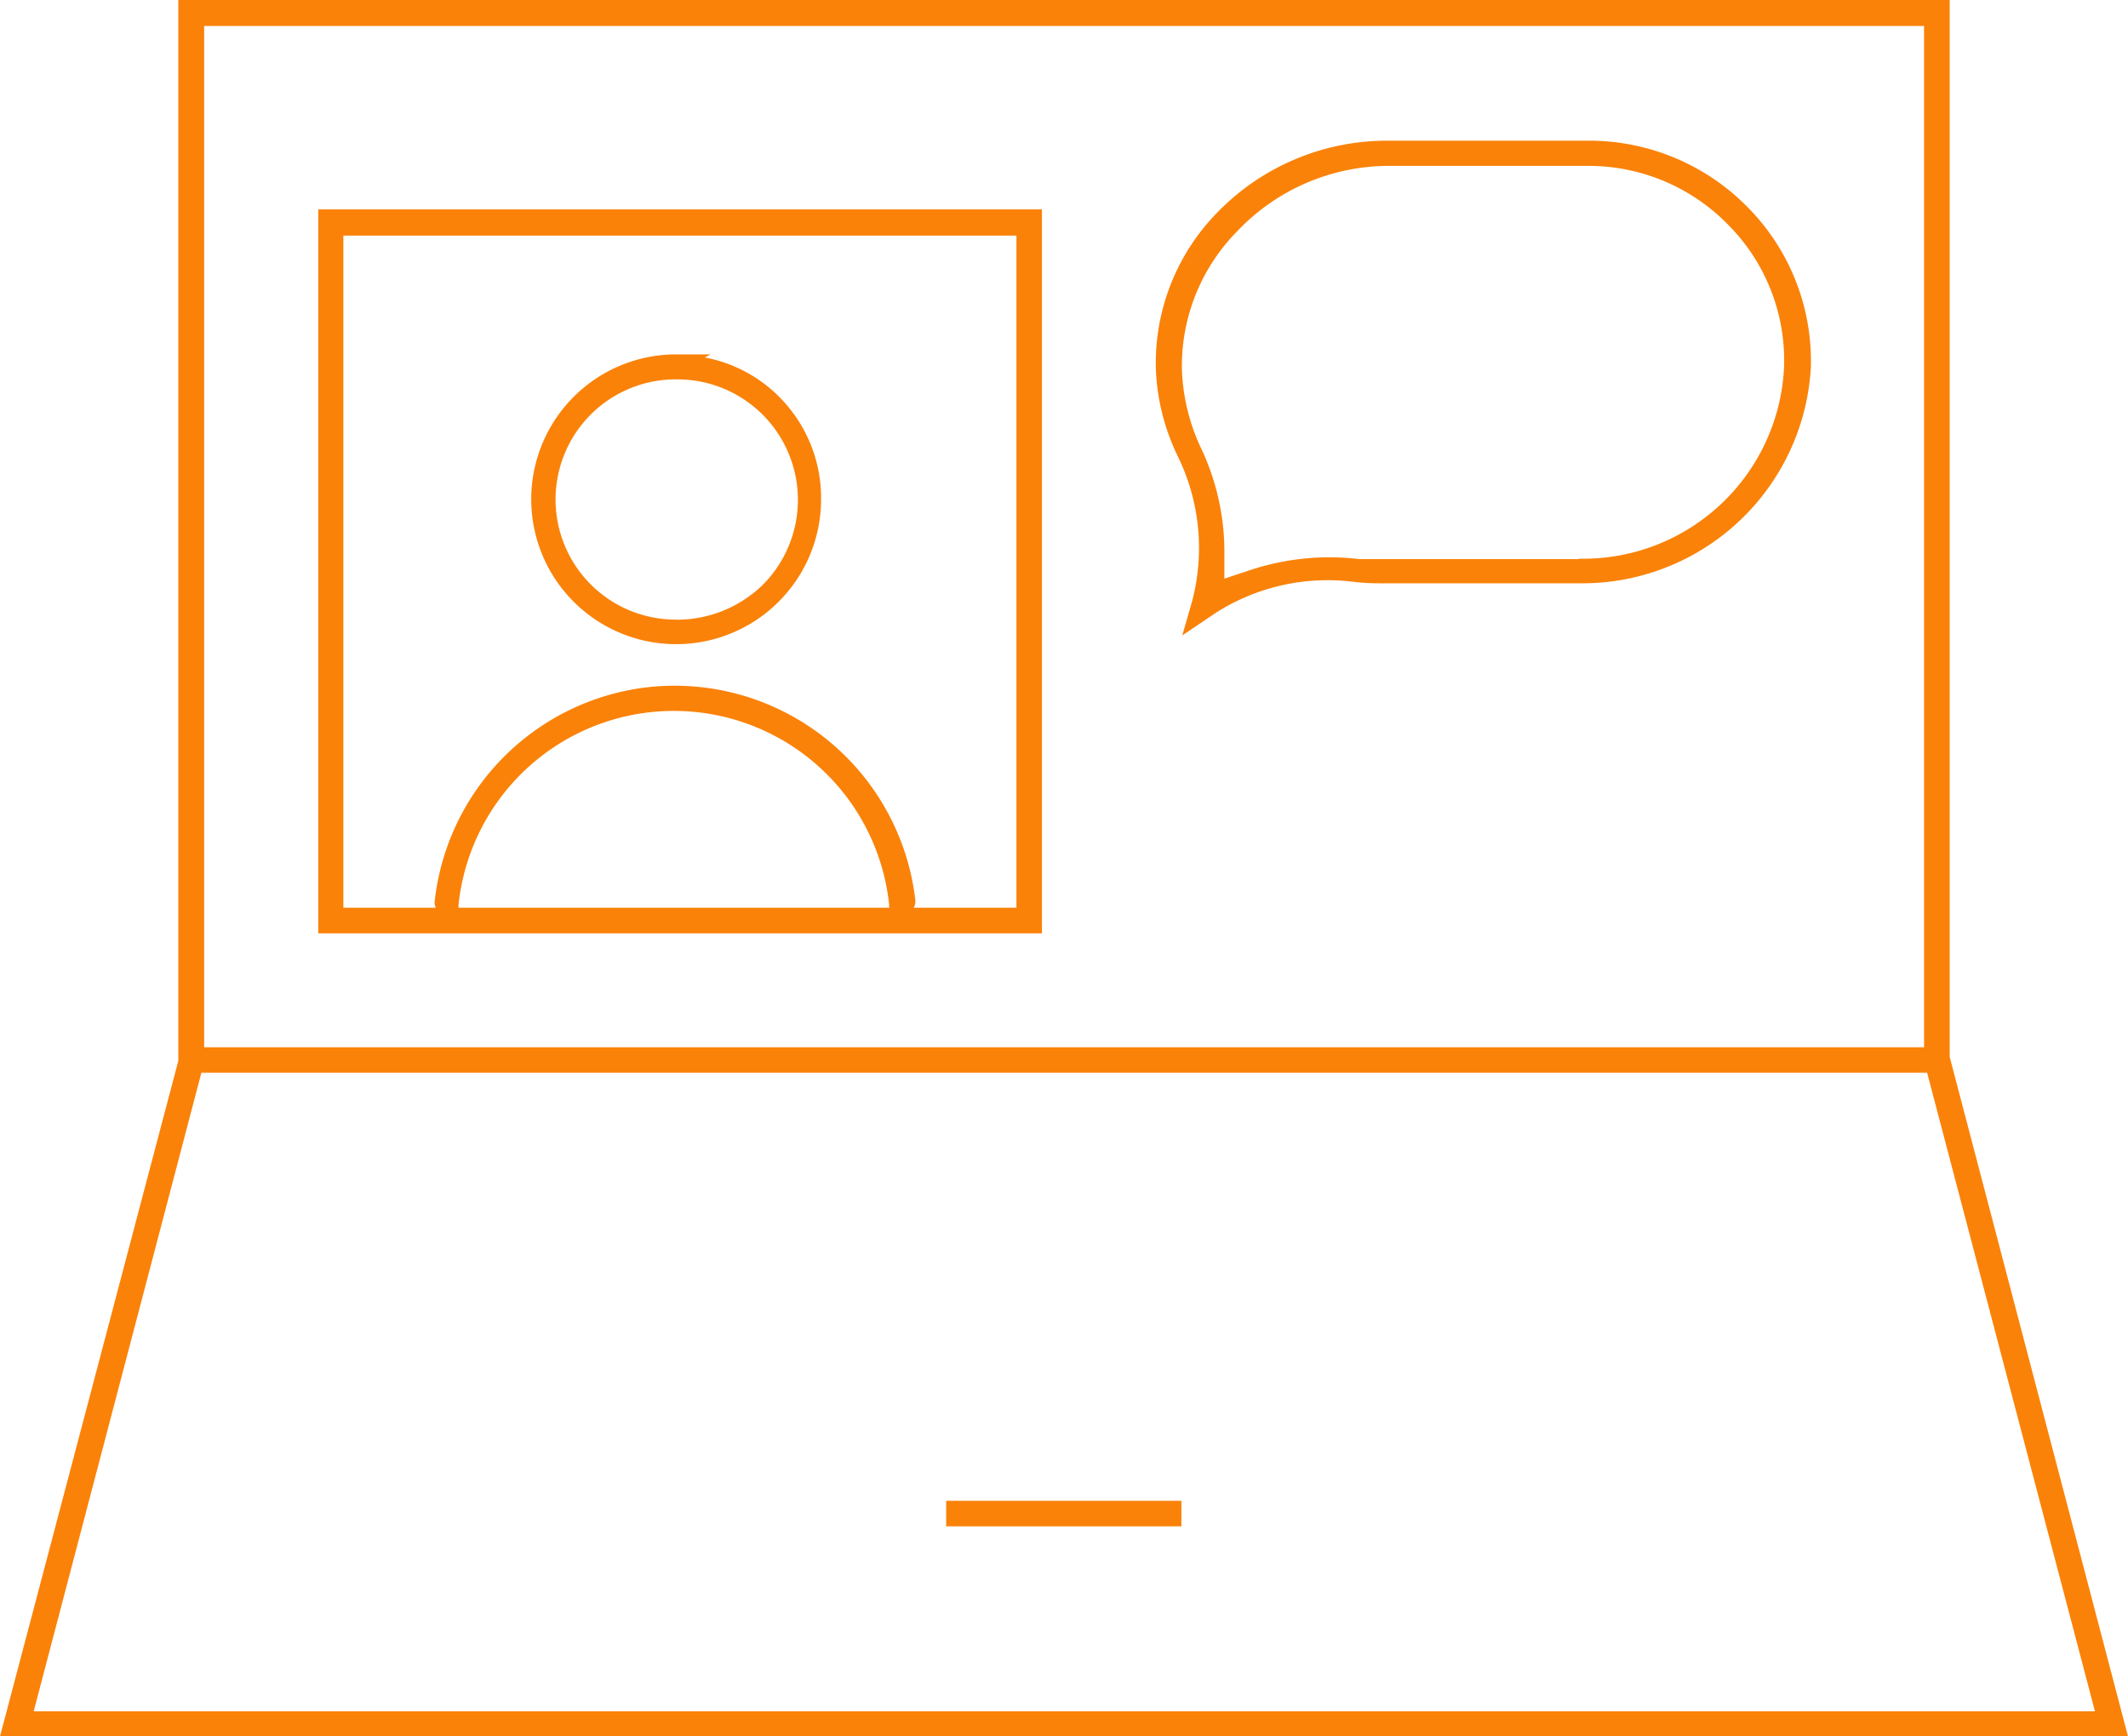
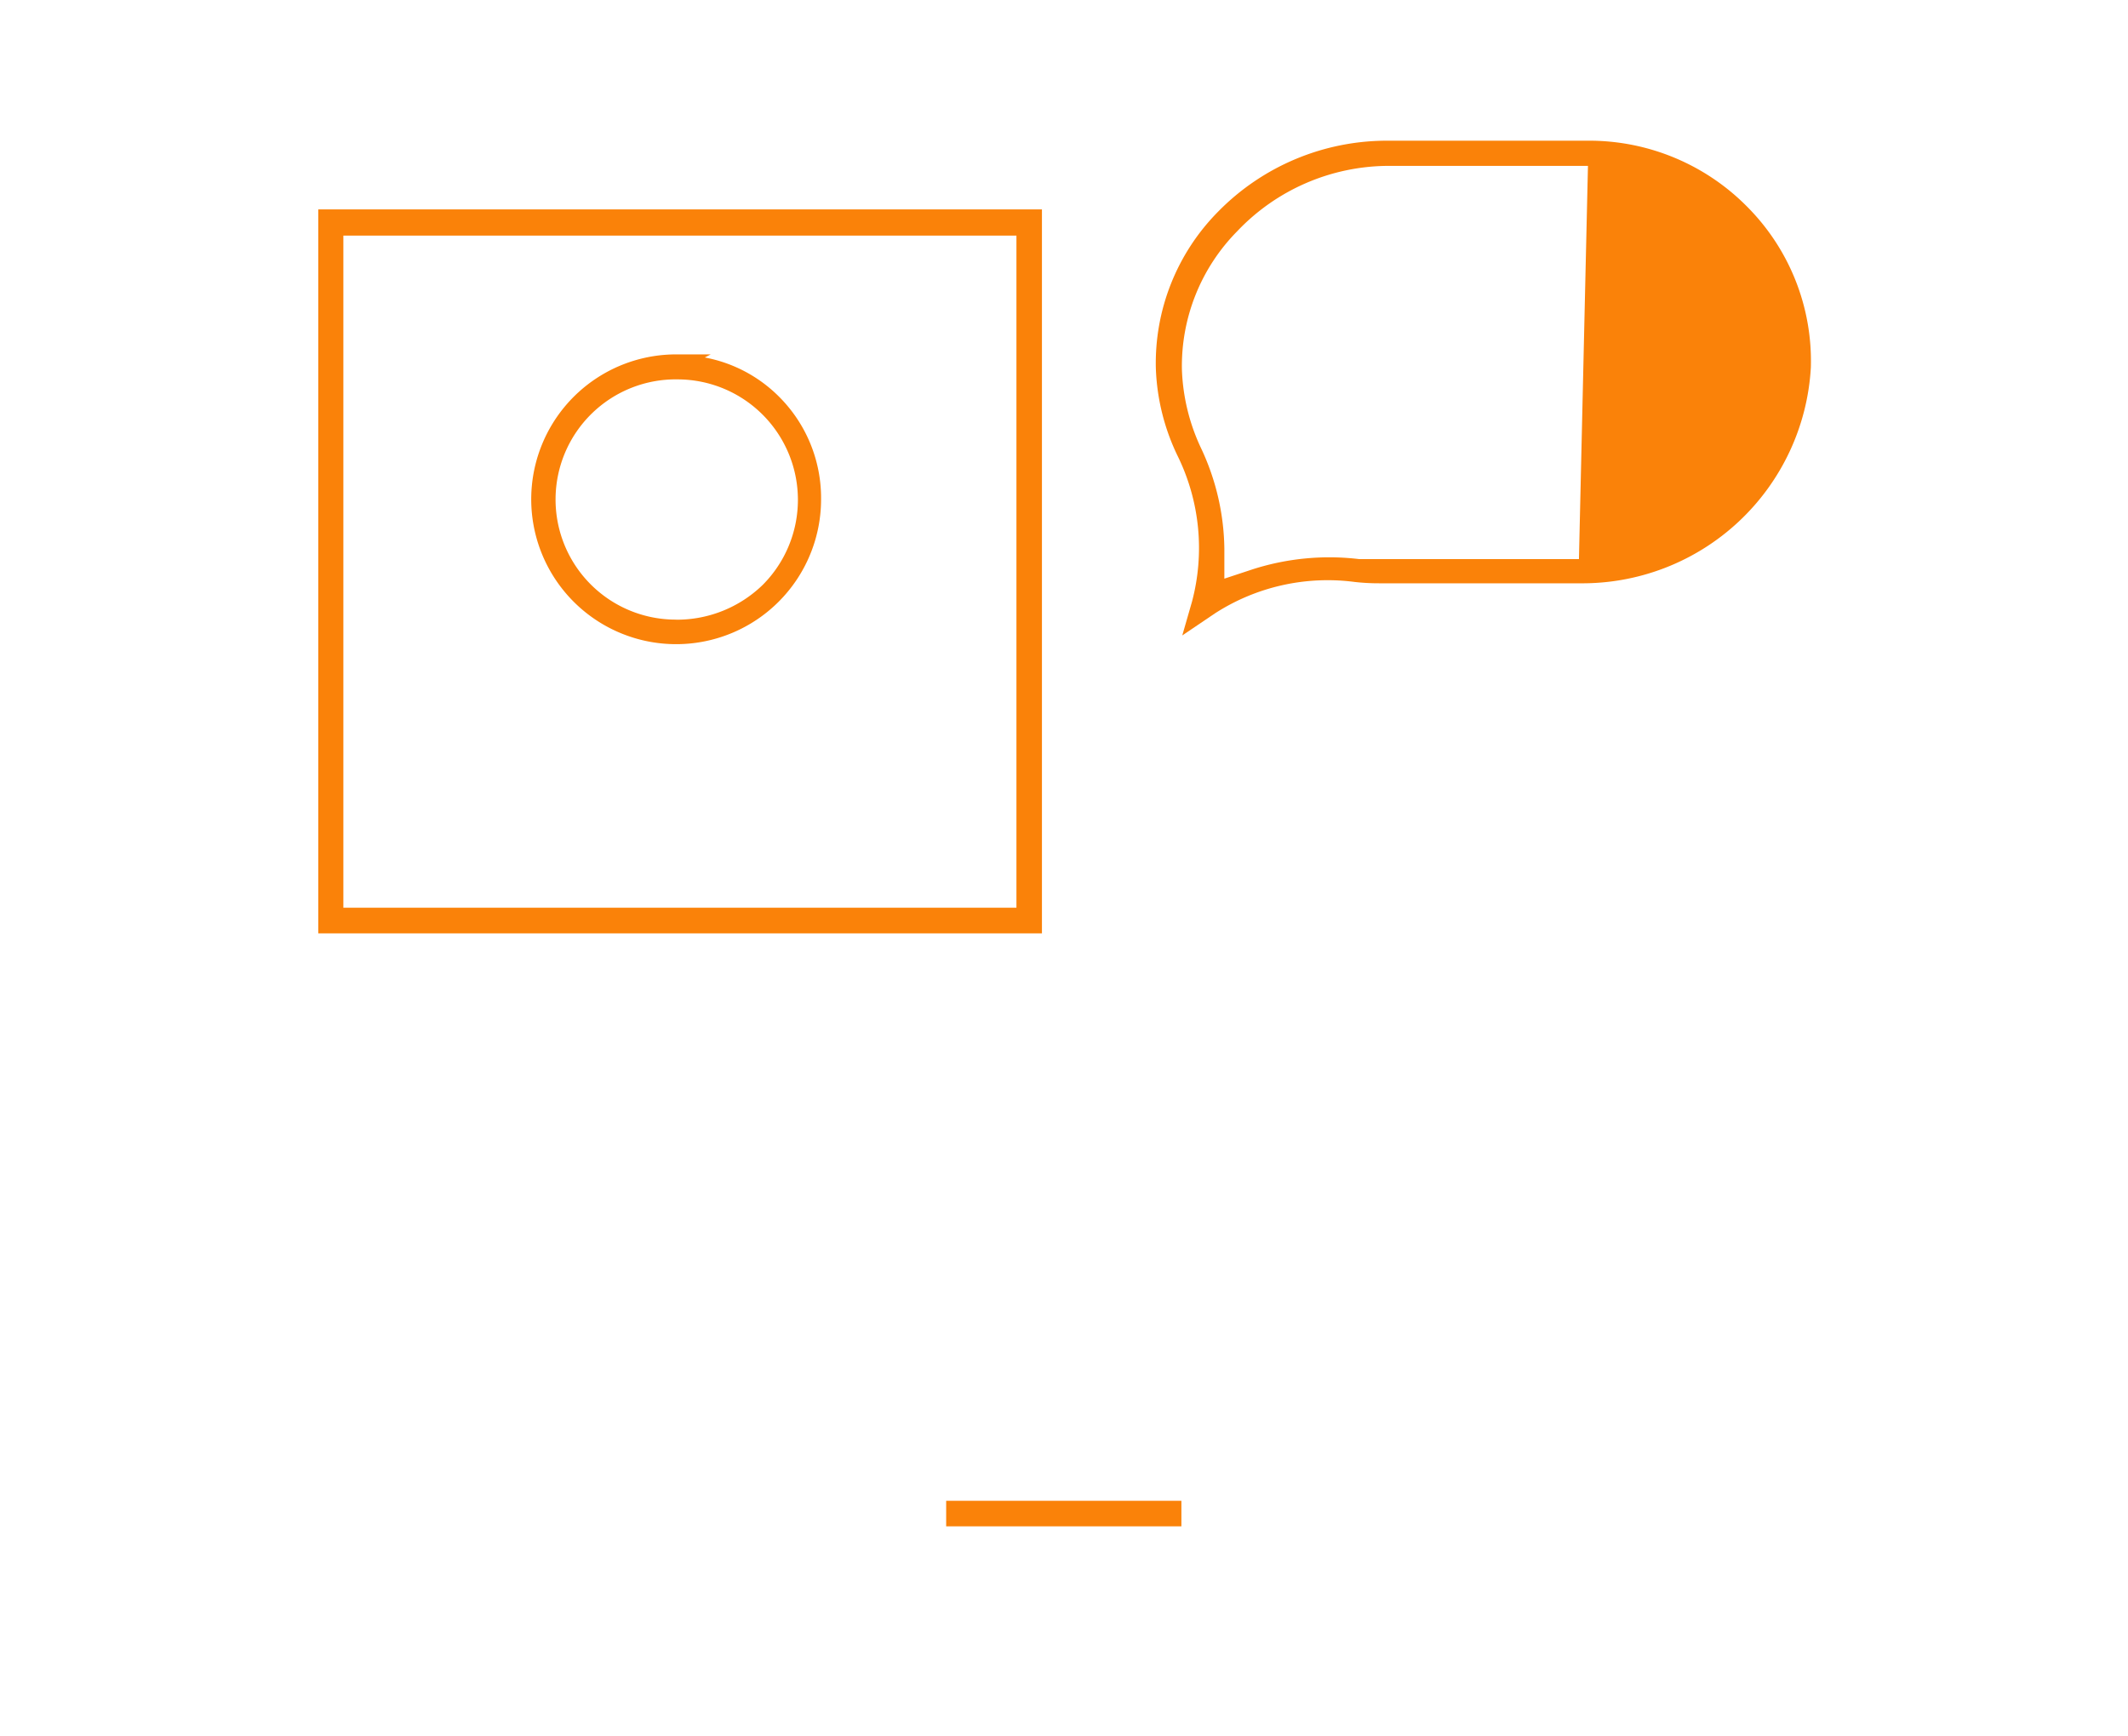
<svg xmlns="http://www.w3.org/2000/svg" id="Ebene_2" data-name="Ebene 2" width="101.447" height="82.8" viewBox="0 0 101.447 82.8">
  <g id="Ebene_1" data-name="Ebene 1">
-     <path id="Pfad_537" data-name="Pfad 537" d="M101.447,82.8l-8.5-32.4V0H8.5V50.587L0,82.8ZM9.733,1.239H91.724v48.7H9.733ZM9.6,51.154H91.871l8,30.449H1.606Z" fill="#fa8209" />
    <rect id="Rechteck_399" data-name="Rechteck 399" width="11.214" height="1.218" transform="translate(45.106 71.565)" fill="#fa8209" />
    <path id="Pfad_538" data-name="Pfad 538" d="M14.45,9.51V44.033h34.5V9.51Zm33.284,33.3H15.647V10.759H47.734Z" transform="translate(0.722 0.475)" fill="#fa8209" />
-     <path id="Pfad_539" data-name="Pfad 539" d="M80.672,9.54a10.584,10.584,0,0,0-7.612-3.15H63.526a11.266,11.266,0,0,0-8.064,3.37,10.269,10.269,0,0,0-2.982,7.486,10.416,10.416,0,0,0,1.05,4.2,9.964,9.964,0,0,1,.672,6.93l-.462,1.606,1.554-1.05a9.912,9.912,0,0,1,6.667-1.5,10.216,10.216,0,0,0,1.155.063h9.576A10.909,10.909,0,0,0,83.706,17.2,10.426,10.426,0,0,0,80.672,9.54Zm-8.022,16.8H62.161a11.97,11.97,0,0,0-5.05.483l-1.365.451V25.835a11.55,11.55,0,0,0-1.123-4.809,9.534,9.534,0,0,1-.9-3.717,9.145,9.145,0,0,1,2.635-6.6,9.975,9.975,0,0,1,7.171-3.118H73.08a9.292,9.292,0,0,1,6.72,2.845,9.166,9.166,0,0,1,2.625,6.814,9.586,9.586,0,0,1-9.775,9.072Z" transform="translate(2.622 0.319)" fill="#fa8209" />
+     <path id="Pfad_539" data-name="Pfad 539" d="M80.672,9.54a10.584,10.584,0,0,0-7.612-3.15H63.526a11.266,11.266,0,0,0-8.064,3.37,10.269,10.269,0,0,0-2.982,7.486,10.416,10.416,0,0,0,1.05,4.2,9.964,9.964,0,0,1,.672,6.93l-.462,1.606,1.554-1.05a9.912,9.912,0,0,1,6.667-1.5,10.216,10.216,0,0,0,1.155.063h9.576A10.909,10.909,0,0,0,83.706,17.2,10.426,10.426,0,0,0,80.672,9.54Zm-8.022,16.8H62.161a11.97,11.97,0,0,0-5.05.483l-1.365.451V25.835a11.55,11.55,0,0,0-1.123-4.809,9.534,9.534,0,0,1-.9-3.717,9.145,9.145,0,0,1,2.635-6.6,9.975,9.975,0,0,1,7.171-3.118H73.08Z" transform="translate(2.622 0.319)" fill="#fa8209" />
    <path id="Pfad_540" data-name="Pfad 540" d="M35.922,18.1a6.751,6.751,0,0,0-3.528-1.858l.283-.147H31.029a6.909,6.909,0,1,0,6.909,6.888A6.825,6.825,0,0,0,35.922,18.1ZM31.029,28.742h0a5.728,5.728,0,1,1,.084-11.455h0a5.743,5.743,0,0,1,4.042,9.8,5.869,5.869,0,0,1-4.126,1.659Z" transform="translate(1.205 0.804)" fill="#fa8209" />
-     <path id="Pfad_541" data-name="Pfad 541" d="M29.9,31.213A11.55,11.55,0,0,0,19.74,41.388a.6.6,0,0,0,.483.682.577.577,0,0,0,.651-.357v-.136a10.321,10.321,0,0,1,20.527,0v.1a.525.525,0,0,0,.252.336.577.577,0,0,0,.273.063h.147a.661.661,0,0,0,.577-.714A11.55,11.55,0,0,0,29.9,31.213Z" transform="translate(0.986 1.556)" fill="#fa8209" />
  </g>
</svg>